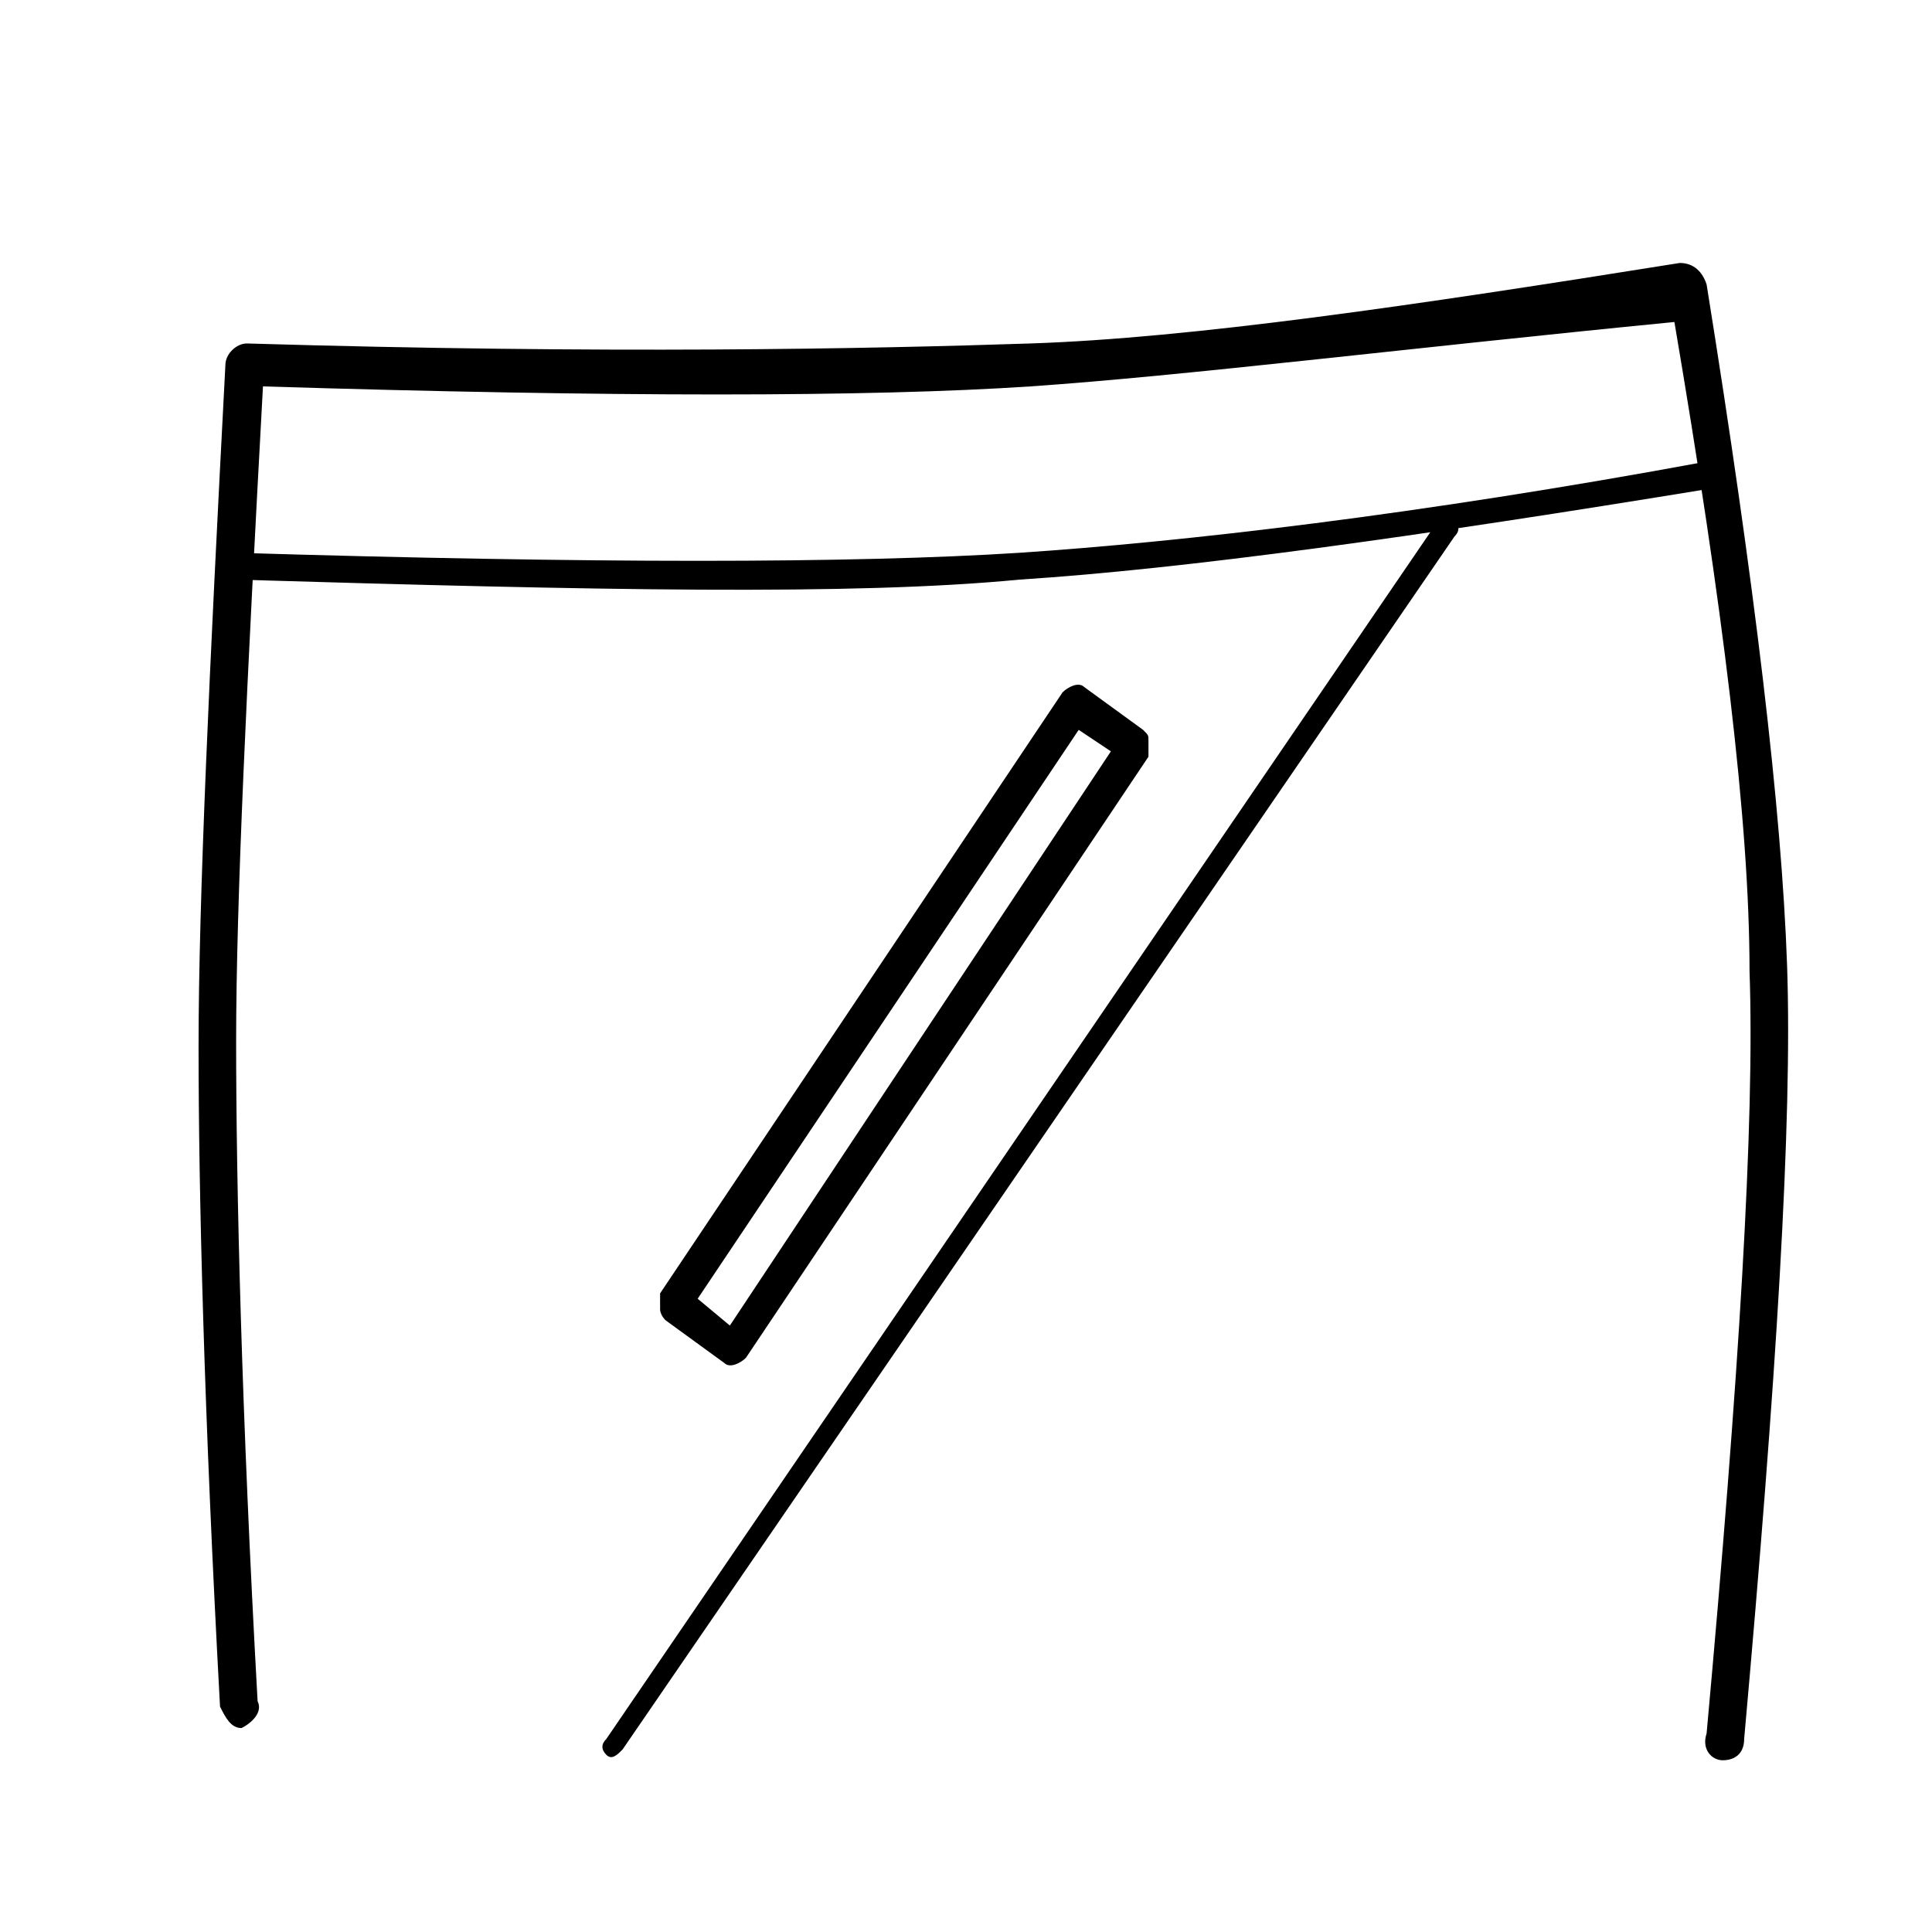
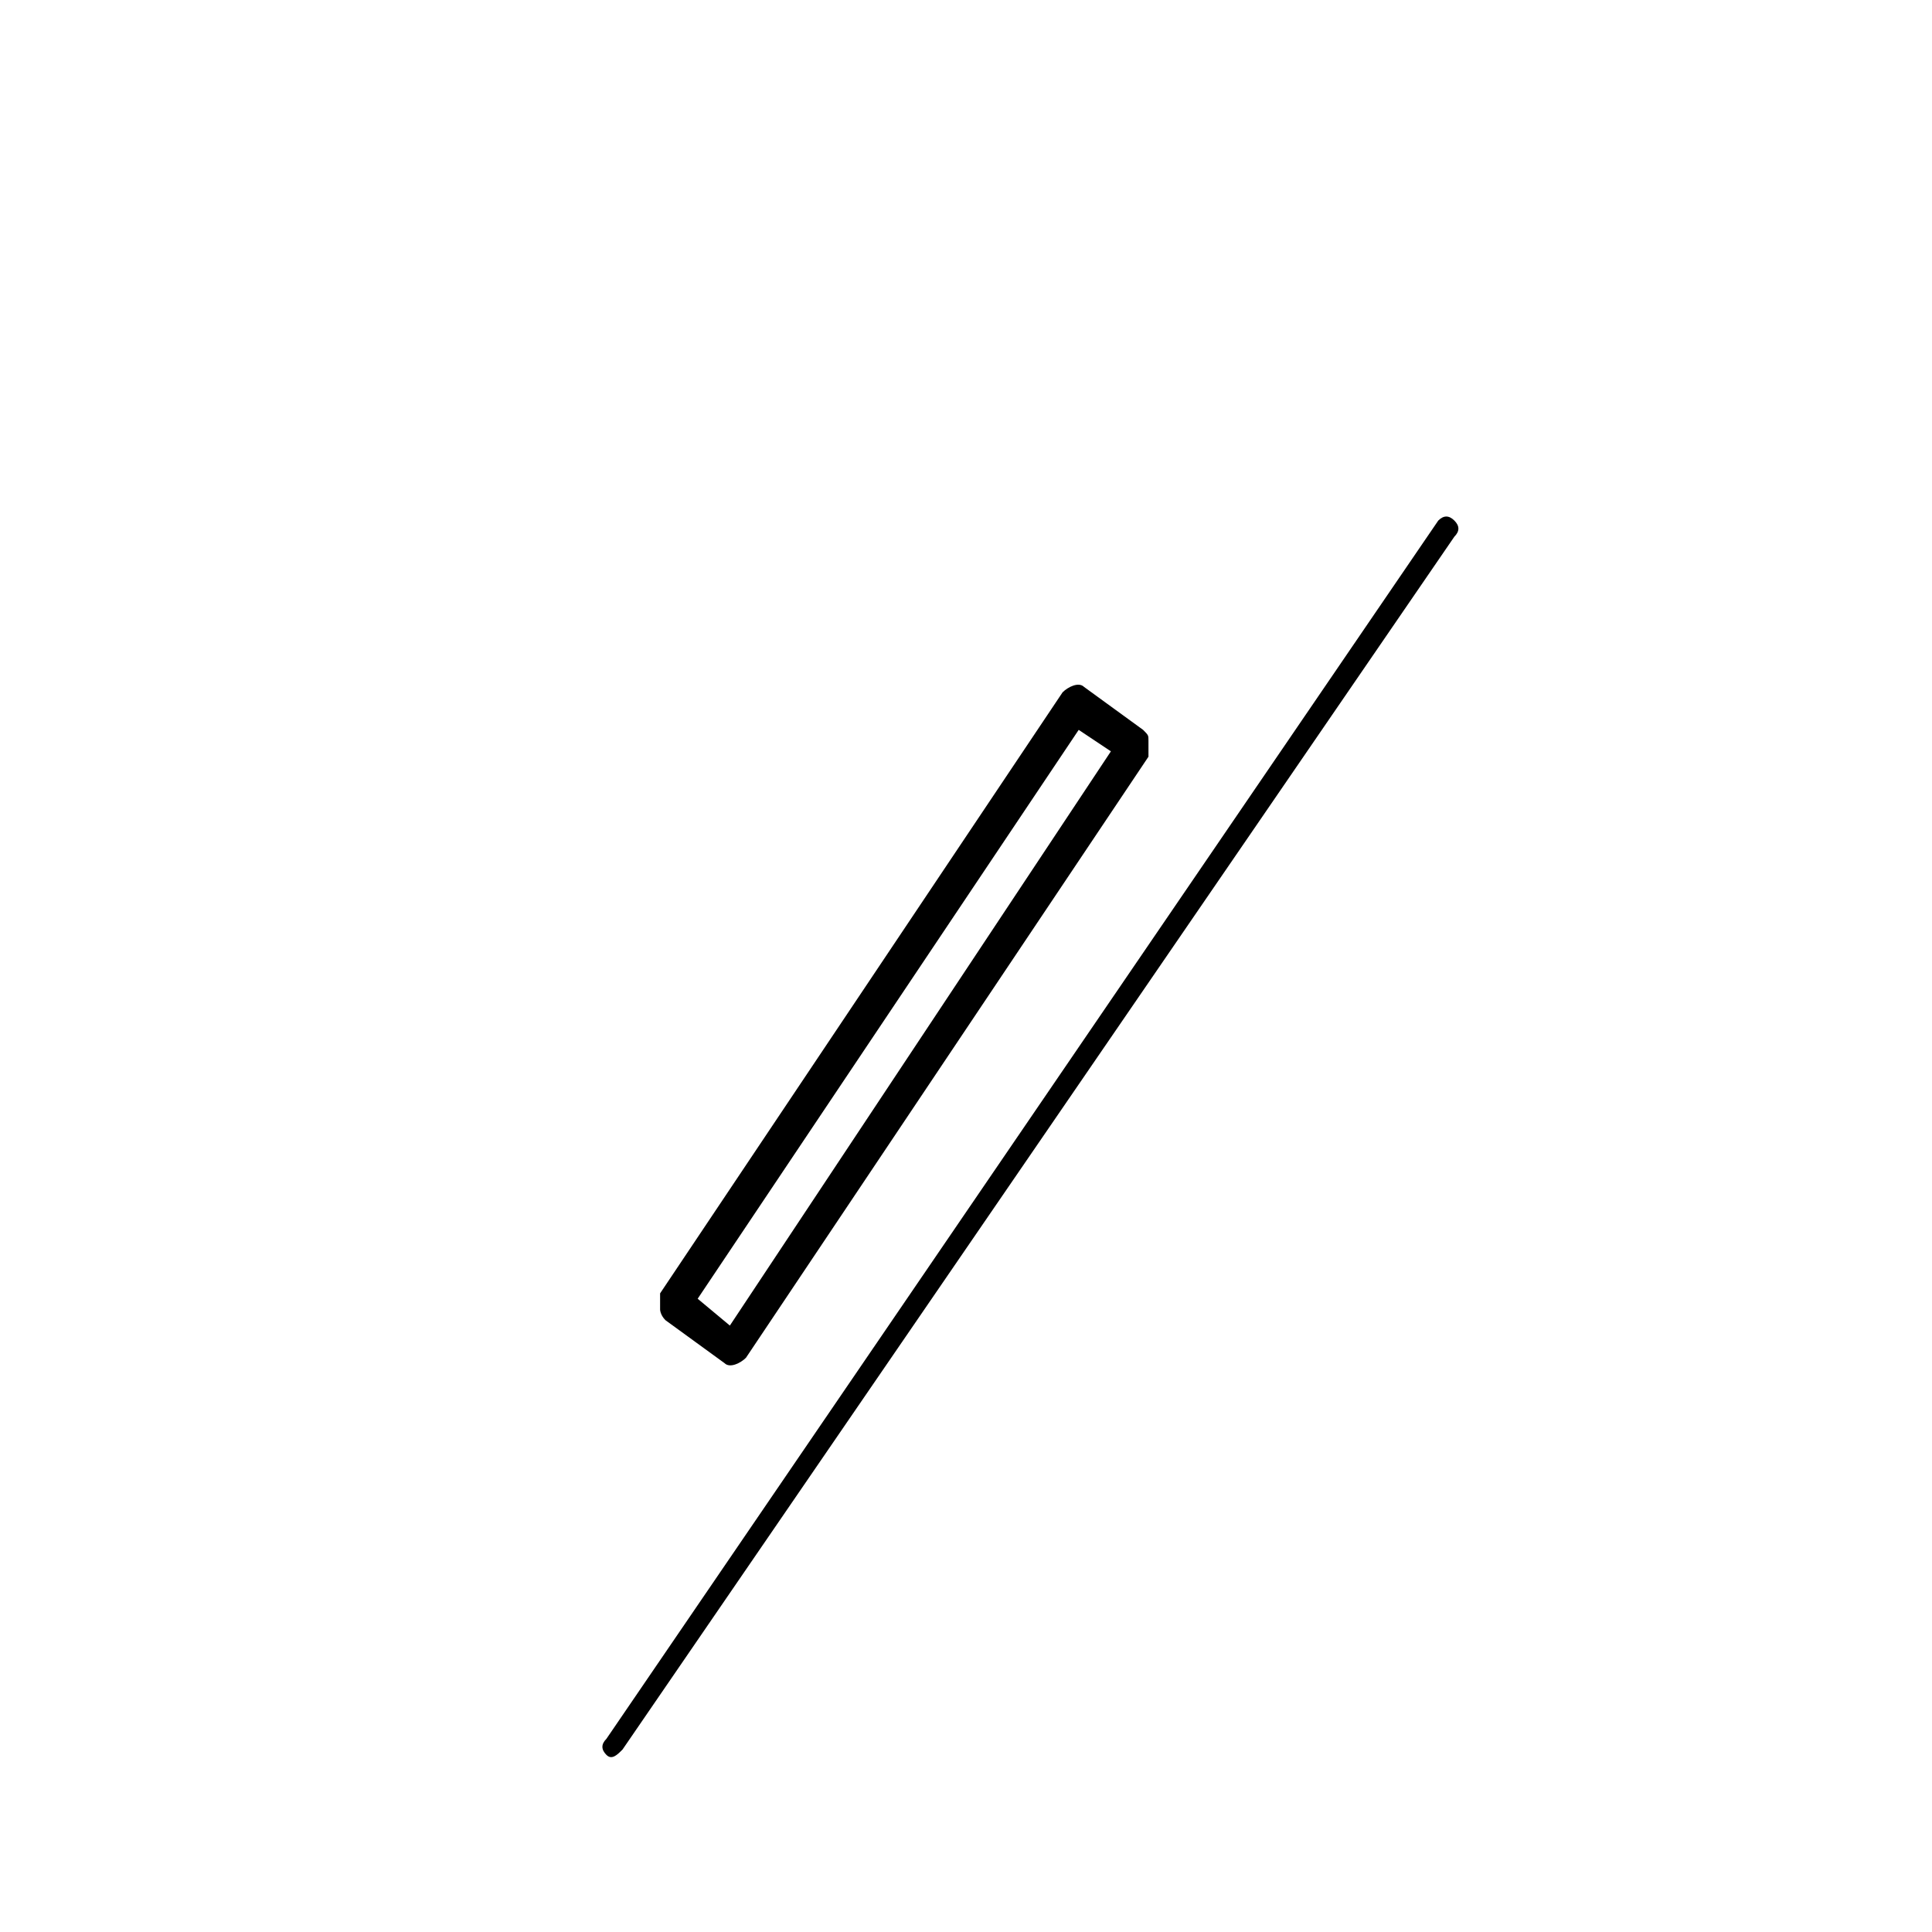
<svg xmlns="http://www.w3.org/2000/svg" xml:space="preserve" style="enable-background:new 0 0 36 36;" viewBox="0 0 36 36" y="0px" x="0px" id="图层_1" version="1.1">
-   <path d="M4.5,32.2c-0.2,0-0.3-0.2-0.4-0.4c-0.3-5.5-0.4-9.6-0.4-12.3c0-2.7,0.2-7,0.5-12.7c0-0.2,0.2-0.4,0.4-0.4  c6.7,0.2,11.6,0.1,14.6,0s7.1-0.7,12.1-1.5c0.2,0,0.4,0.1,0.5,0.4c0.9,5.6,1.4,9.8,1.5,12.7c0.1,2.9-0.2,7.7-0.8,14.4  c0,0.3-0.2,0.4-0.4,0.4c-0.2,0-0.4-0.2-0.3-0.5c0.6-6.6,0.9-11.4,0.8-14.2c0-2.8-0.5-6.8-1.4-12.1C26.1,6.5,22.1,7,19.2,7.2  c-3,0.2-7.8,0.2-14.3,0c-0.3,5.5-0.5,9.6-0.5,12.2c0,2.7,0.1,6.9,0.4,12.3C4.9,31.9,4.7,32.1,4.5,32.2L4.5,32.2L4.5,32.2z" />
-   <path d="M4.4,10.8l0-0.5c6.6,0.2,11.5,0.2,14.6,0c3-0.2,7.4-0.7,12.8-1.7l0.1,0.5c-5.5,0.9-9.8,1.5-12.9,1.7  C15.9,11.1,11.1,11,4.4,10.8z" />
  <path d="M11.3,32.7c-0.1-0.1-0.1-0.2,0-0.3L26.8,9.7c0.1-0.1,0.2-0.1,0.3,0c0.1,0.1,0.1,0.2,0,0.3L11.6,32.6  C11.5,32.7,11.4,32.8,11.3,32.7z M12.4,24.6c-0.1-0.1-0.1-0.2-0.1-0.2c0-0.1,0-0.2,0-0.3l7.5-11.2c0.1-0.1,0.3-0.2,0.4-0.1l1.1,0.8  c0.1,0.1,0.1,0.1,0.1,0.2c0,0.1,0,0.2,0,0.3l-7.5,11.2c-0.1,0.1-0.3,0.2-0.4,0.1L12.4,24.6L12.4,24.6z M20.1,13.6L13,24.2l0.6,0.5  L20.7,14C20.7,14,20.1,13.6,20.1,13.6z" />
</svg>